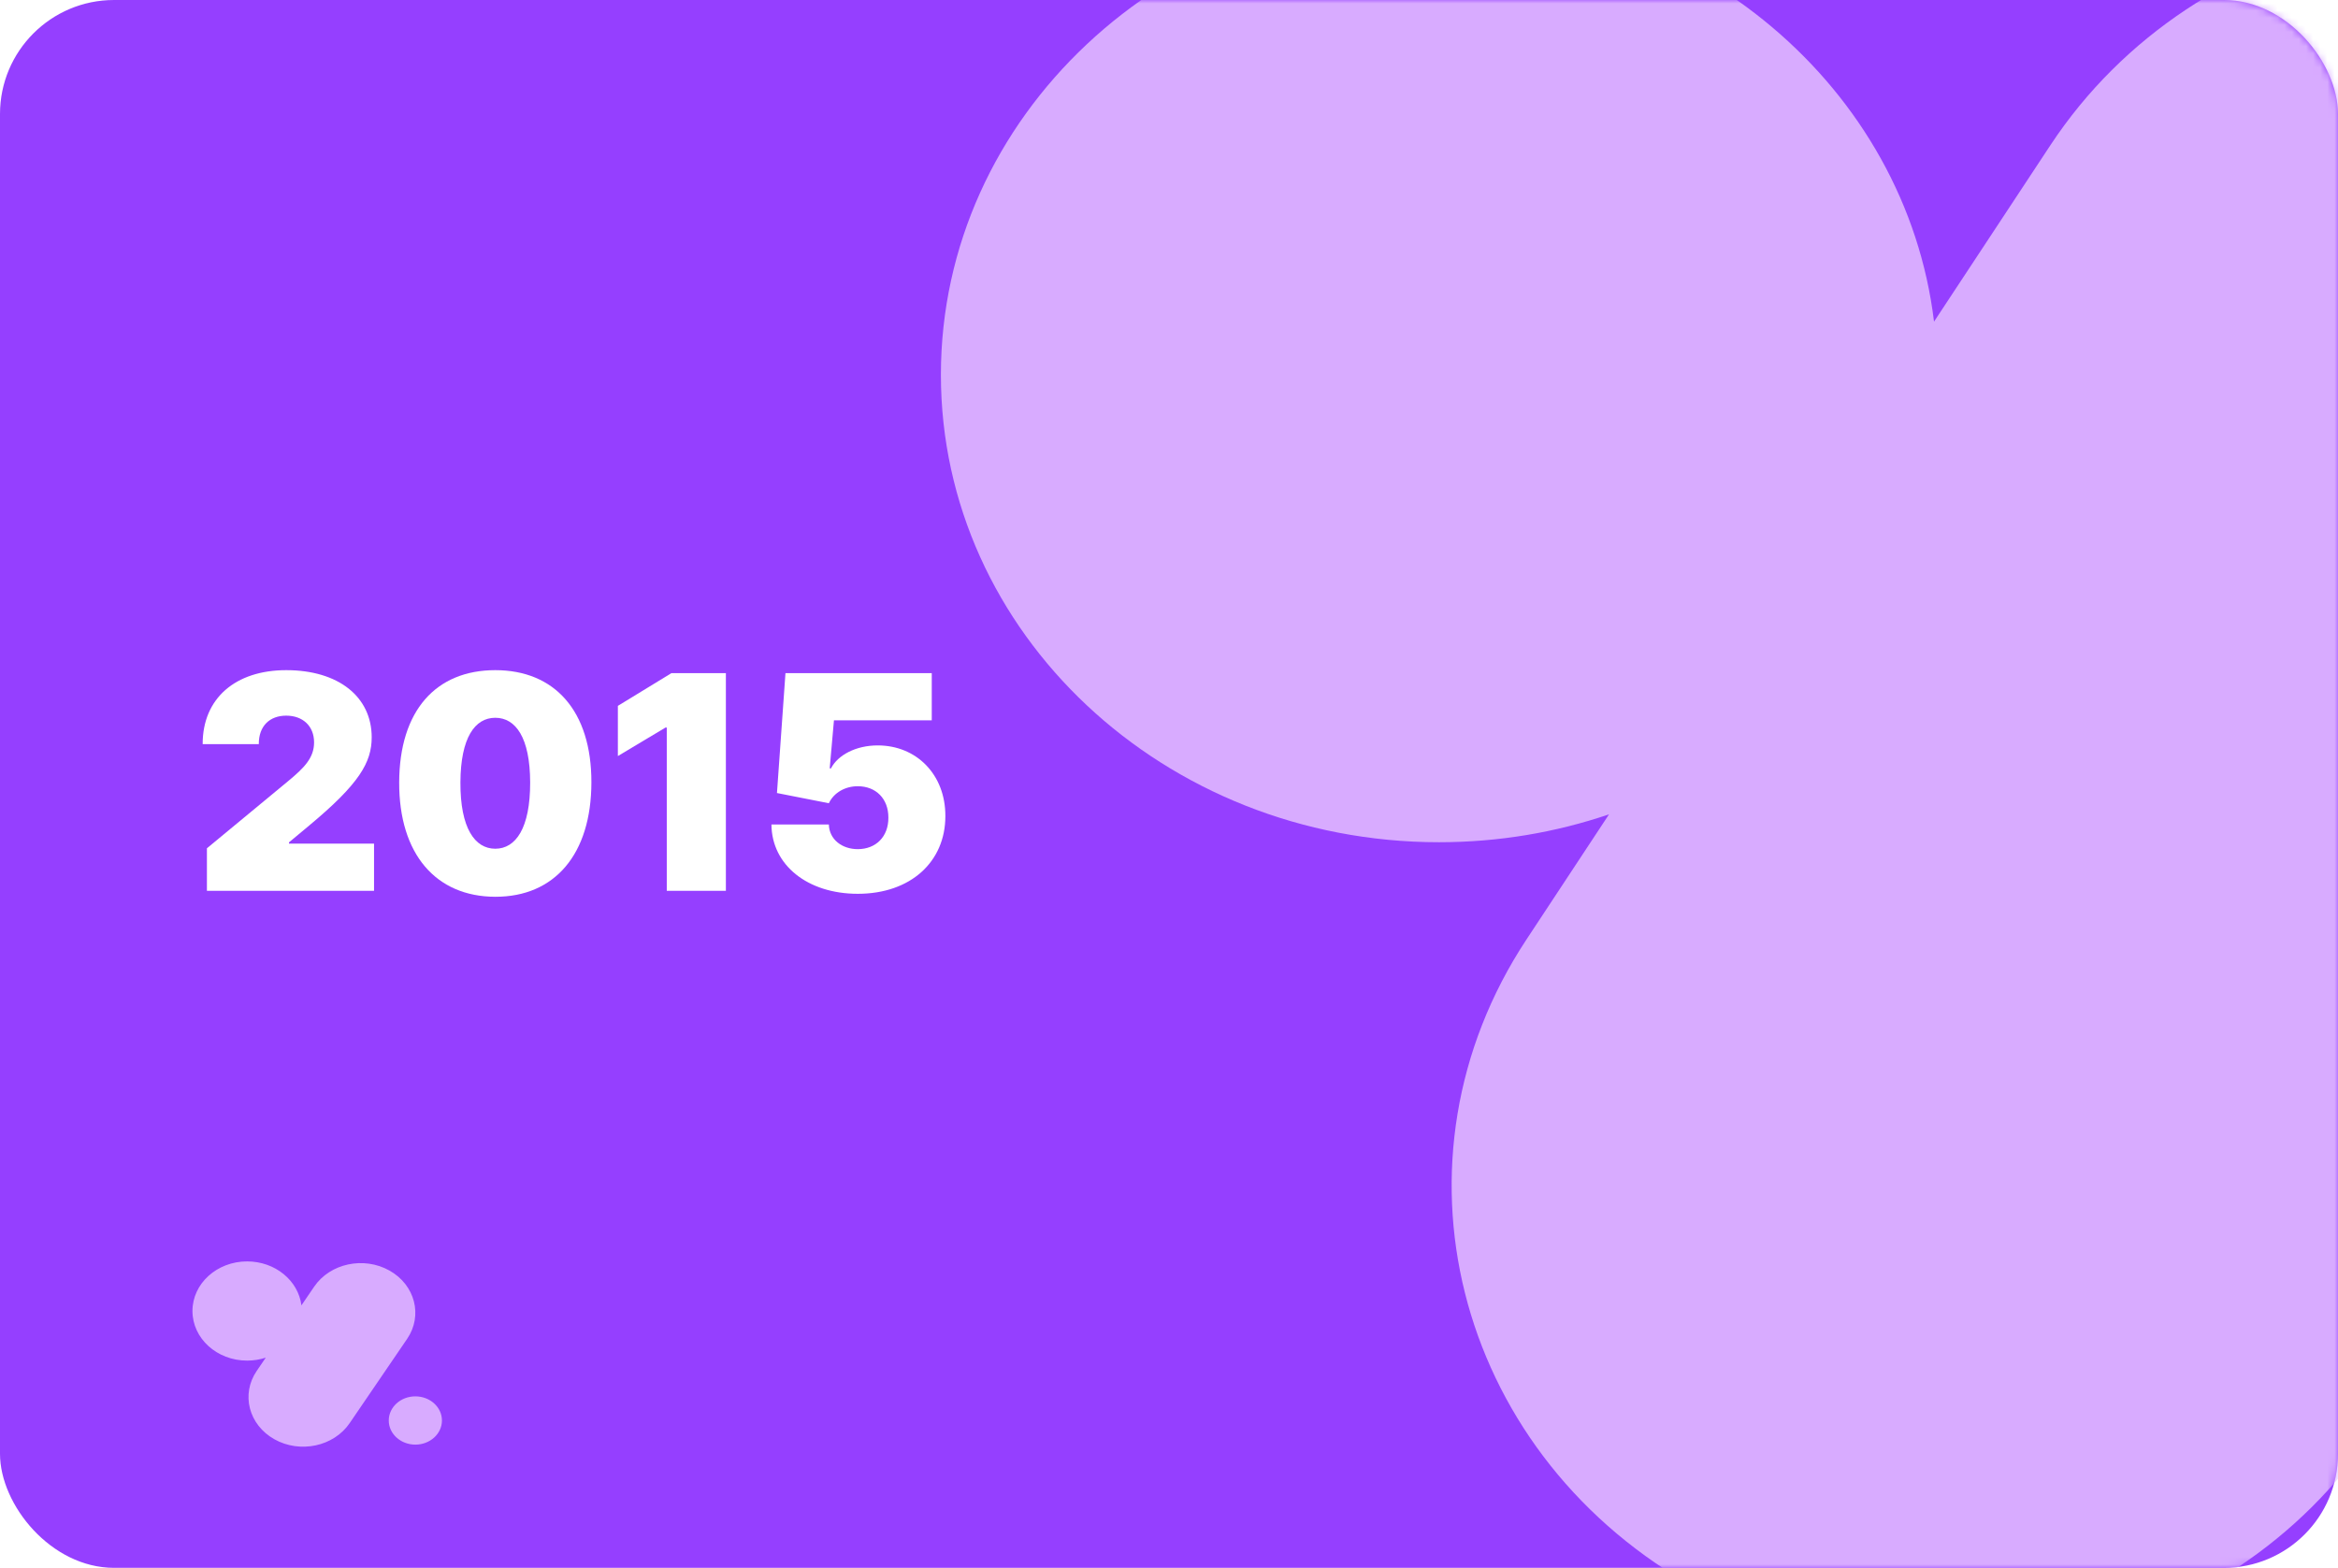
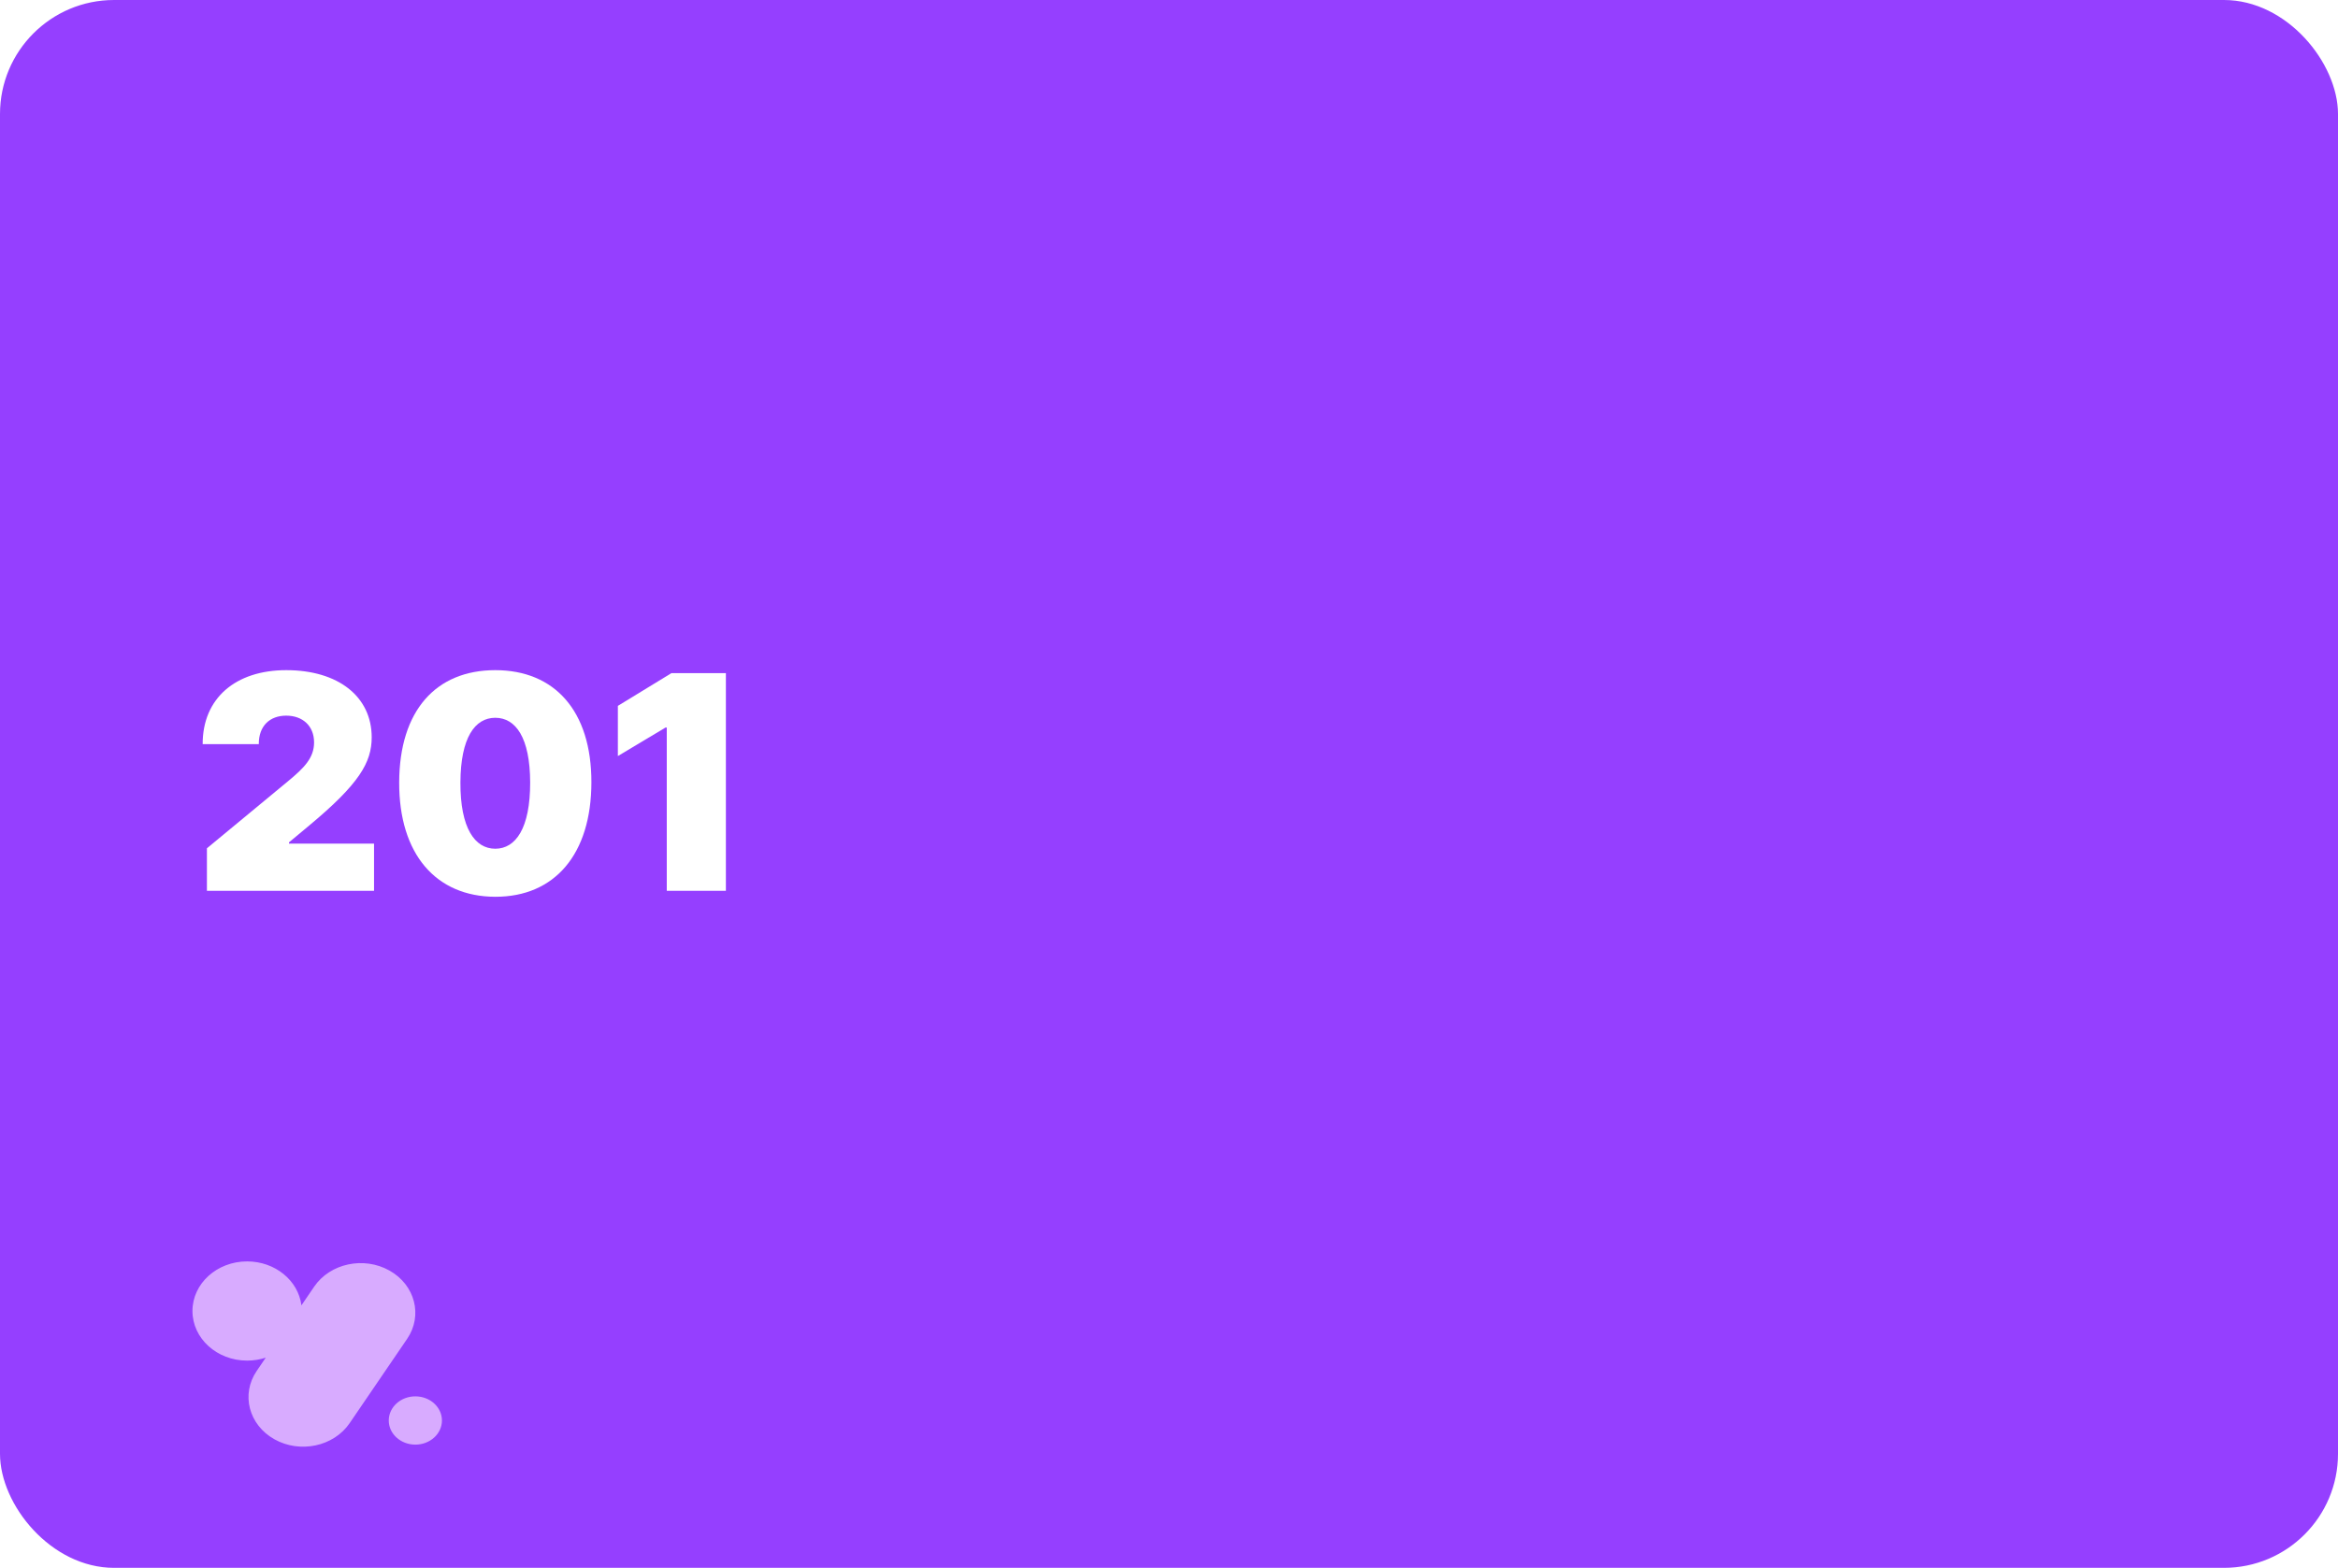
<svg xmlns="http://www.w3.org/2000/svg" width="328" height="220" viewBox="0 0 328 220" fill="none">
-   <rect width="328" height="220" fill="white" />
  <rect width="328" height="220" rx="16" fill="#953FFF" />
  <mask id="mask0" mask-type="alpha" maskUnits="userSpaceOnUse" x="0" y="0" width="328" height="220">
    <rect width="328" height="220" rx="16" fill="#F6931D" />
  </mask>
  <g mask="url(#mask0)">
-     <path fill-rule="evenodd" clip-rule="evenodd" d="M201.887 118.182C210.261 118.182 218.292 116.8 225.733 114.265L214.138 131.847C193.81 162.67 203.937 203.112 236.756 222.177C269.575 241.243 312.659 231.711 332.987 200.889L406.5 89.42C426.828 58.597 416.701 18.155 383.882 -0.91C351.063 -19.976 307.979 -10.444 287.651 20.378L271.326 45.132C267.381 12.419 237.797 -13 201.887 -13C163.289 -13 132 16.366 132 52.591C132 88.816 163.289 118.182 201.887 118.182ZM417.001 229.27C435.778 229.27 451 214.984 451 197.361C451 179.738 435.778 165.452 417.001 165.452C398.224 165.452 383.002 179.738 383.002 197.361C383.002 214.984 398.224 229.27 417.001 229.27Z" fill="#D8ABFF" />
-   </g>
+     </g>
  <path d="M29.028 125H52.474V118.378H40.542V118.199L43.406 115.812C50.371 110.011 52.146 106.998 52.146 103.463C52.146 97.766 47.478 94.037 40.155 94.037C33.04 94.037 28.417 97.989 28.432 104.418H36.307C36.292 101.852 37.858 100.42 40.155 100.42C42.437 100.42 44.062 101.837 44.062 104.179C44.062 106.342 42.675 107.744 40.423 109.608L29.028 119.034V125Z" fill="white" />
  <path d="M69.485 125.835C77.792 125.85 82.953 119.899 82.968 109.787C82.983 99.734 77.792 94.037 69.485 94.037C61.162 94.037 56.032 99.704 56.002 109.787C55.972 119.854 61.162 125.82 69.485 125.835ZM69.485 119.094C66.621 119.094 64.563 116.215 64.593 109.787C64.622 103.508 66.621 100.719 69.485 100.719C72.348 100.719 74.362 103.508 74.377 109.787C74.391 116.215 72.348 119.094 69.485 119.094Z" fill="white" />
  <path d="M101.835 94.454H94.198L86.681 99.048V106.088L93.363 102.091H93.542V125H101.835V94.454Z" fill="white" />
-   <path d="M120.337 125.418C127.779 125.418 132.641 120.898 132.626 114.5C132.641 108.698 128.584 104.597 123.14 104.597C120.038 104.597 117.533 105.969 116.578 107.818H116.399L116.996 101.077H130.717V94.454H110.194L109.001 111.278L116.28 112.71C116.981 111.219 118.577 110.324 120.337 110.324C122.872 110.324 124.647 112.069 124.632 114.739C124.647 117.408 122.872 119.153 120.337 119.153C118.144 119.153 116.339 117.811 116.28 115.693H108.226C108.27 121.391 113.297 125.418 120.337 125.418Z" fill="white" />
  <path fill-rule="evenodd" clip-rule="evenodd" d="M34.668 190.921C35.587 190.921 36.468 190.775 37.284 190.506L36.012 192.372C33.782 195.643 34.893 199.934 38.494 201.958C42.094 203.981 46.822 202.969 49.052 199.698L57.118 187.869C59.348 184.598 58.237 180.306 54.636 178.283C51.035 176.26 46.308 177.271 44.078 180.542L42.287 183.169C41.854 179.698 38.608 177 34.668 177C30.433 177 27 180.116 27 183.961C27 187.805 30.433 190.921 34.668 190.921ZM58.27 202.71C60.33 202.71 62 201.194 62 199.324C62 197.454 60.33 195.938 58.27 195.938C56.209 195.938 54.539 197.454 54.539 199.324C54.539 201.194 56.209 202.71 58.27 202.71Z" fill="#D8ABFF" />
</svg>